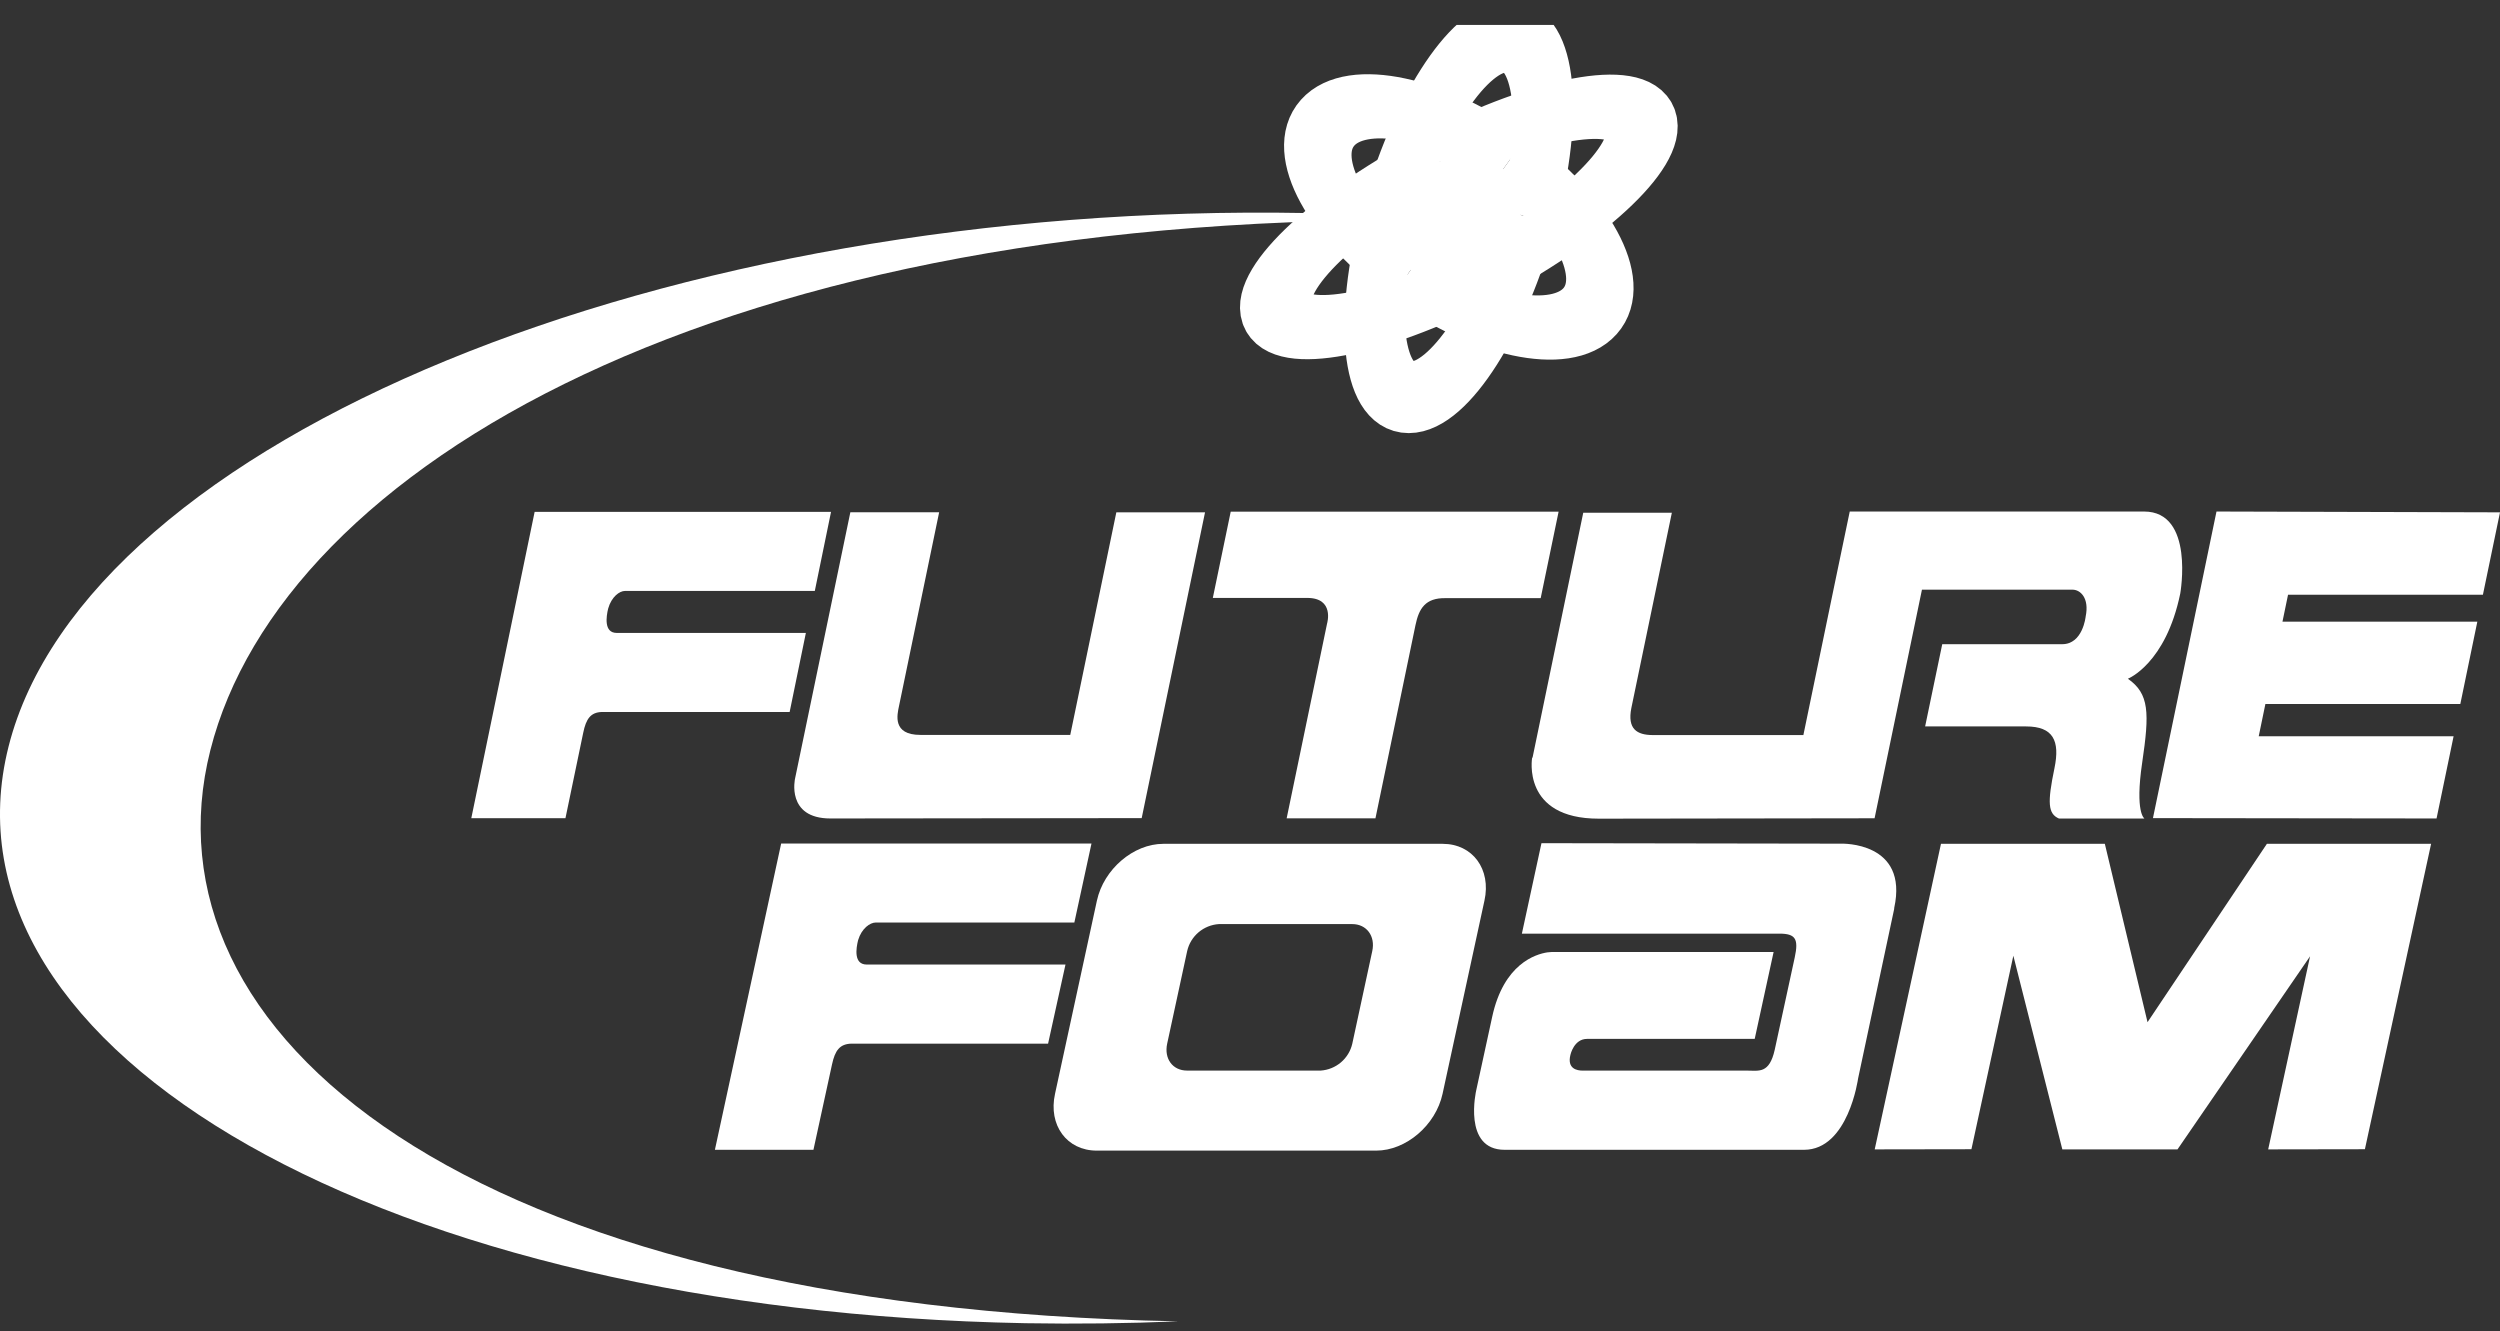
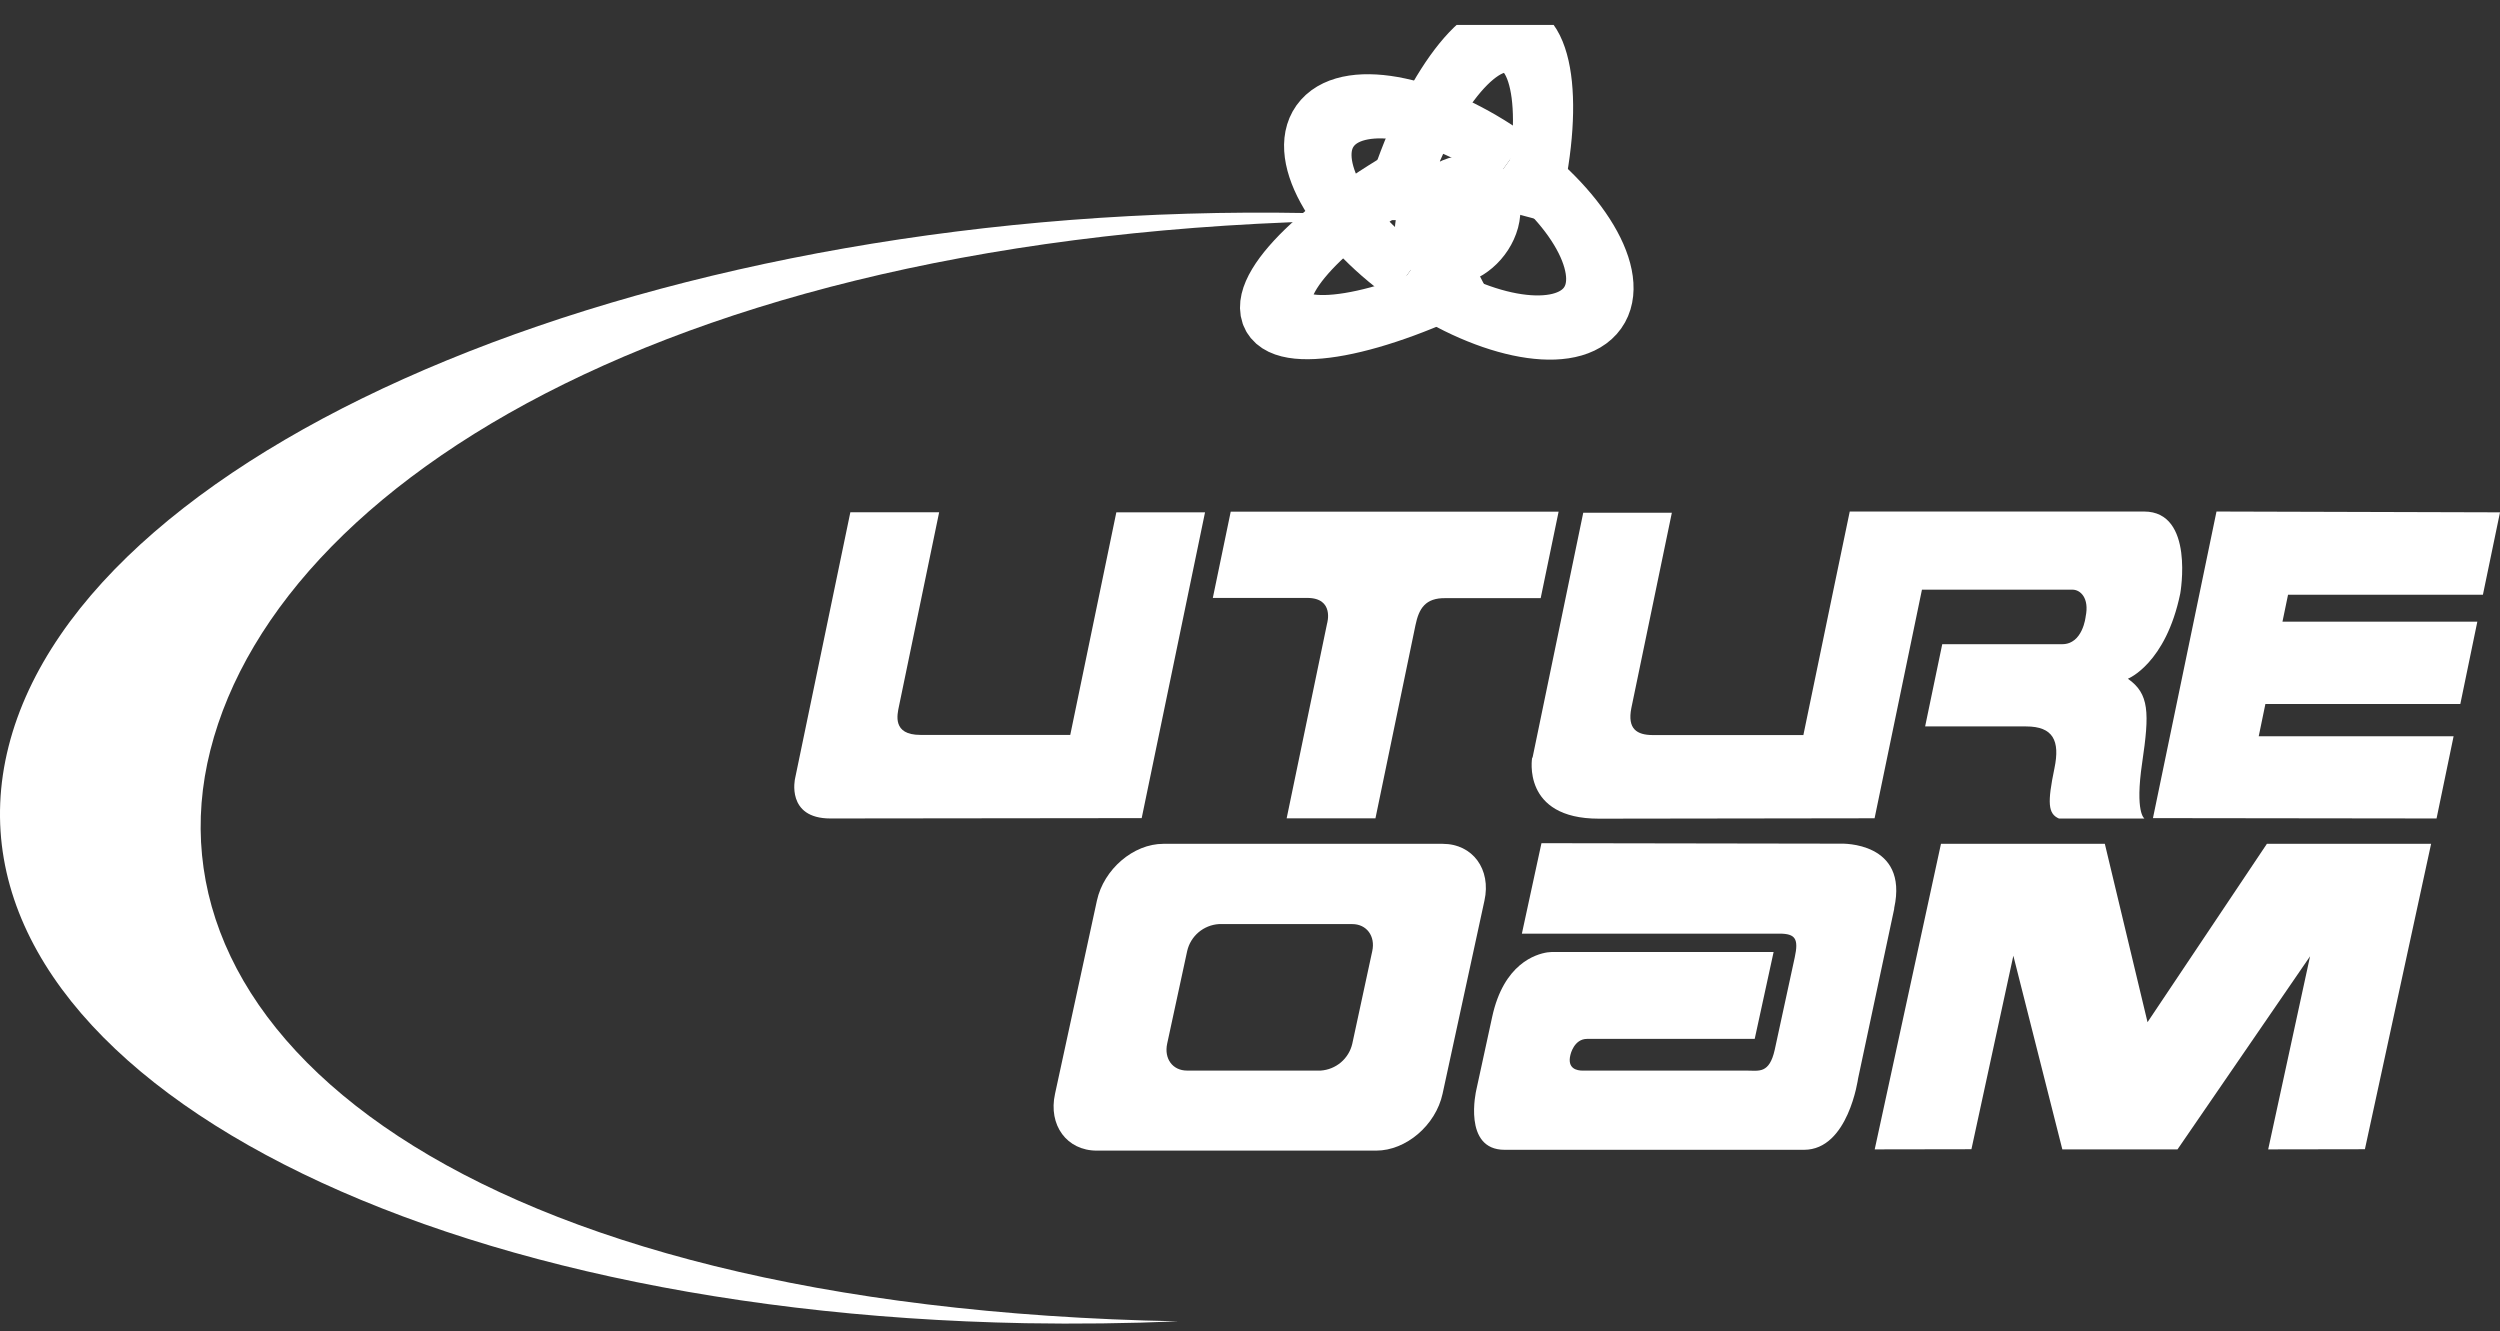
<svg xmlns="http://www.w3.org/2000/svg" width="77" height="41" viewBox="0 0 77 41" fill="none">
  <rect x="0" y="0" width="77" height="41" fill="#333333" stroke="none" />
  <g clip-path="url(#clip0_112_861)">
    <path d="M31.588 40.755C33.169 40.782 34.736 40.763 36.289 40.697C14.197 40.278 4.281 31.79 6.479 23.106C8.676 14.422 22.168 6.369 44.866 6.796C43.366 6.672 41.824 6.594 40.24 6.562C20.552 6.193 2.654 13.551 0.265 22.988C-2.124 32.426 11.899 40.385 31.588 40.755Z" fill="white" />
    <path d="M46.36 1.341C47.535 1.341 47.848 3.733 47.06 6.681C47.91 3.499 47.643 0.917 46.477 0.917C45.311 0.917 43.658 3.499 42.812 6.681C43.592 3.733 45.184 1.341 46.36 1.341Z" fill="white" stroke="white" stroke-width="1.79" />
-     <path d="M43.503 12.022C42.327 12.022 42.014 9.633 42.804 6.681C41.953 9.865 42.214 12.445 43.39 12.445C44.566 12.445 46.209 9.865 47.055 6.681C46.27 9.633 44.679 12.022 43.503 12.022Z" fill="white" stroke="white" stroke-width="1.79" />
    <path d="M41.046 3.889C41.922 2.903 44.378 3.356 46.52 4.898C44.206 3.238 41.614 2.684 40.736 3.67C39.858 4.656 41.026 6.799 43.343 8.464C41.196 6.922 40.168 4.875 41.046 3.889Z" fill="white" stroke="white" stroke-width="1.79" />
    <path d="M48.819 9.474C47.94 10.458 45.488 10.006 43.344 8.464C45.659 10.124 48.25 10.68 49.127 9.694C50.005 8.708 48.836 6.562 46.52 4.898C48.668 6.439 49.696 8.489 48.819 9.474Z" fill="white" stroke="white" stroke-width="1.79" />
    <path d="M39.547 9.457C39.201 8.461 41.331 6.426 44.305 4.893C41.096 6.553 38.774 8.688 39.121 9.676C39.467 10.664 42.349 10.121 45.561 8.469C42.586 10.001 39.894 10.443 39.547 9.457Z" fill="white" stroke="white" stroke-width="1.79" />
-     <path d="M50.317 3.907C50.662 4.893 48.534 6.939 45.561 8.469C48.768 6.809 51.09 4.673 50.743 3.686C50.397 2.7 47.515 3.24 44.312 4.893C47.278 3.363 49.975 2.926 50.317 3.907Z" fill="white" stroke="white" stroke-width="1.79" />
    <path d="M45.891 6.784C45.724 7.395 45.15 7.891 44.6 7.891C44.05 7.891 43.737 7.393 43.9 6.784C44.063 6.175 44.642 5.675 45.193 5.675C45.744 5.675 46.054 6.172 45.891 6.784Z" fill="white" stroke="white" stroke-width="1.79" />
-     <path d="M26.43 28.956C26.538 28.595 26.797 28.414 26.972 28.414H33.09L33.618 25.98H24.06L22.019 35.414H25.054L25.626 32.785C25.719 32.353 25.864 32.154 26.225 32.144H32.281L32.817 29.708H26.693C26.287 29.705 26.367 29.207 26.43 28.956Z" fill="white" />
-     <path d="M18.732 18.742C18.834 18.382 19.081 18.201 19.249 18.201H25.096L25.596 15.765H16.467L14.516 25.201H17.416L17.963 22.57C18.051 22.14 18.191 21.941 18.536 21.929H24.321L24.821 19.494H18.991C18.596 19.491 18.671 18.991 18.732 18.742Z" fill="white" />
    <path d="M76.474 18.317L77 15.78L68.268 15.755L66.311 25.198L75.046 25.209L75.571 22.676H69.569L69.774 21.683H75.778L76.302 19.147H70.3L70.472 18.317H76.474Z" fill="white" />
    <path d="M48.005 15.76H37.906L37.355 18.416H40.262C41.11 18.416 40.875 19.2 40.875 19.2L39.629 25.204H42.364L43.597 19.253C43.703 18.743 43.9 18.411 44.526 18.423H47.453L48.005 15.76Z" fill="white" />
    <path d="M34.383 15.78L32.964 22.635H28.346C27.477 22.635 27.635 22.009 27.688 21.753L28.926 15.777H26.191L24.488 23.978C24.488 23.978 24.202 25.209 25.578 25.209L35.164 25.198L37.115 15.78H34.383Z" fill="white" />
    <path d="M65.979 23.491C66.207 21.949 66.199 21.368 65.539 20.905C65.539 20.905 66.706 20.445 67.152 18.28C67.152 18.28 67.602 15.755 66.037 15.755H56.972L56.472 18.157L55.544 22.64H50.912C50.412 22.64 50.119 22.45 50.245 21.81L51.493 15.792H48.764L47.202 23.337H47.19C47.19 23.337 46.857 25.215 49.241 25.215L57.737 25.203L59.196 18.162H63.835C64.07 18.162 64.358 18.413 64.238 18.992C64.238 18.992 64.152 19.841 63.517 19.841H59.821L59.294 22.374H62.403C63.236 22.374 63.454 22.811 63.277 23.662C63.056 24.726 63.077 25.065 63.416 25.211H66.049C66.049 25.211 65.751 25.037 65.979 23.491Z" fill="white" />
    <path d="M44.431 33.689C44.221 34.657 43.305 35.439 42.387 35.439H33.78C32.86 35.439 32.281 34.657 32.495 33.689L33.785 27.739C33.995 26.773 34.909 25.99 35.829 25.99H44.436C45.356 25.99 45.935 26.773 45.721 27.739L44.431 33.689ZM42.266 29.292C42.366 28.832 42.091 28.462 41.651 28.462H37.541C37.31 28.477 37.091 28.566 36.915 28.715C36.739 28.865 36.616 29.067 36.565 29.292L35.949 32.144C35.849 32.605 36.115 32.974 36.562 32.974H40.675C40.906 32.959 41.125 32.87 41.301 32.721C41.477 32.571 41.6 32.369 41.651 32.144L42.266 29.292Z" fill="white" />
    <path d="M58.341 27.994V27.969C58.793 25.913 56.712 25.985 56.712 25.985L47.477 25.97L46.874 28.756H54.806C55.306 28.756 55.4 28.922 55.278 29.488L54.661 32.336C54.495 33.072 54.177 32.975 53.829 32.975H48.748C48.581 32.975 48.258 32.924 48.37 32.486C48.37 32.486 48.476 31.998 48.881 31.998H54.045L54.627 29.322H47.787L47.658 29.333C47.303 29.388 46.312 29.68 45.958 31.325L45.468 33.58C45.468 33.58 45.041 35.414 46.342 35.414H55.563C56.93 35.414 57.229 33.218 57.229 33.218L58.341 27.994Z" fill="white" />
    <path d="M69.82 25.99L66.144 31.483L64.829 25.99H59.782L57.741 35.401L60.72 35.396L62.011 29.436L63.52 35.401H67.067L71.15 29.454L69.86 35.401L72.839 35.396L74.878 25.99H69.82Z" fill="white" />
  </g>
  <defs>
    <clipPath id="clip0_112_861">
      <rect width="77" height="40" fill="white" transform="translate(0 0.768)" />
    </clipPath>
  </defs>
</svg>